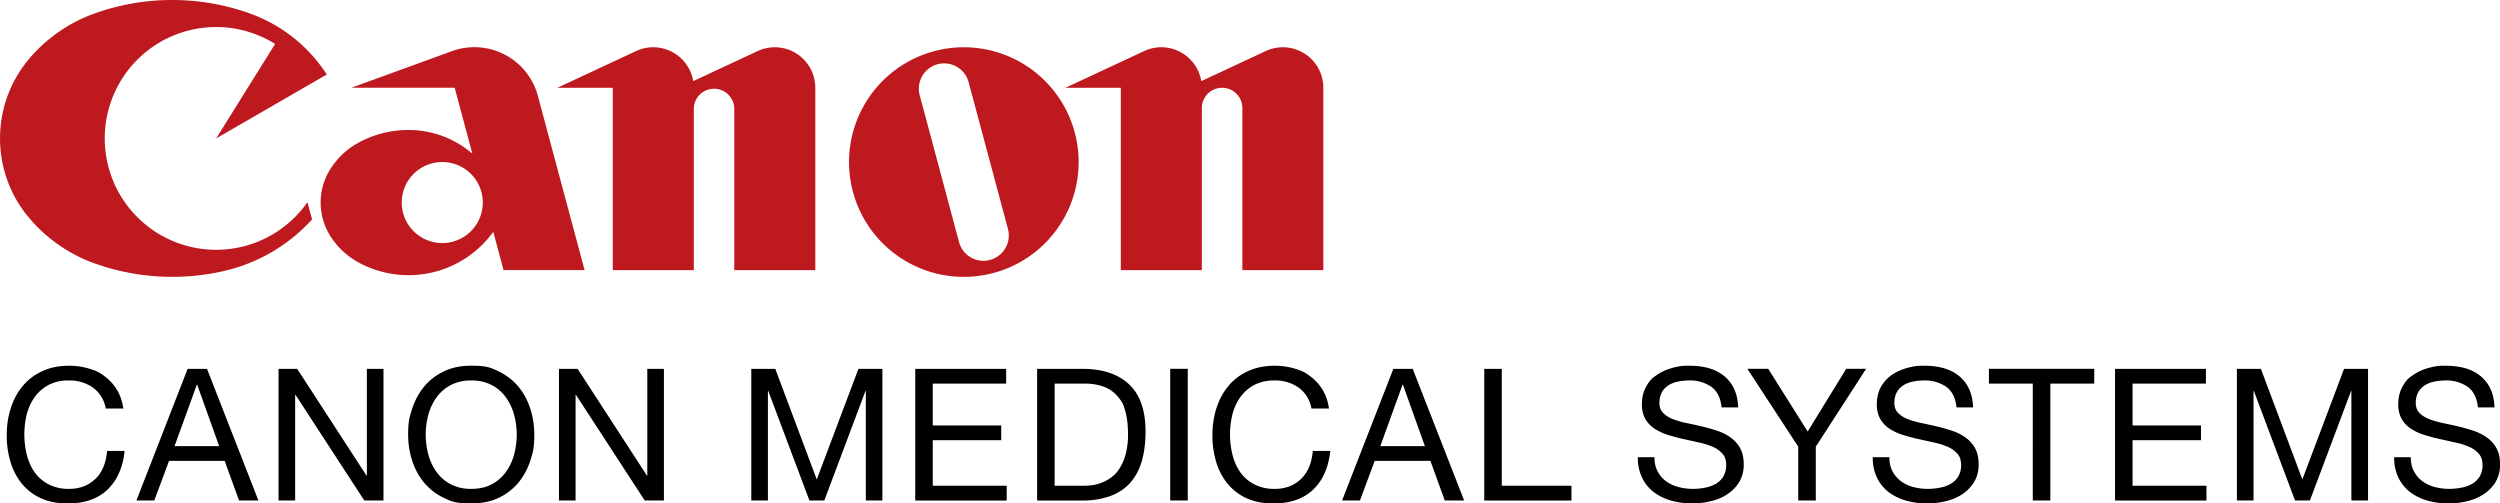
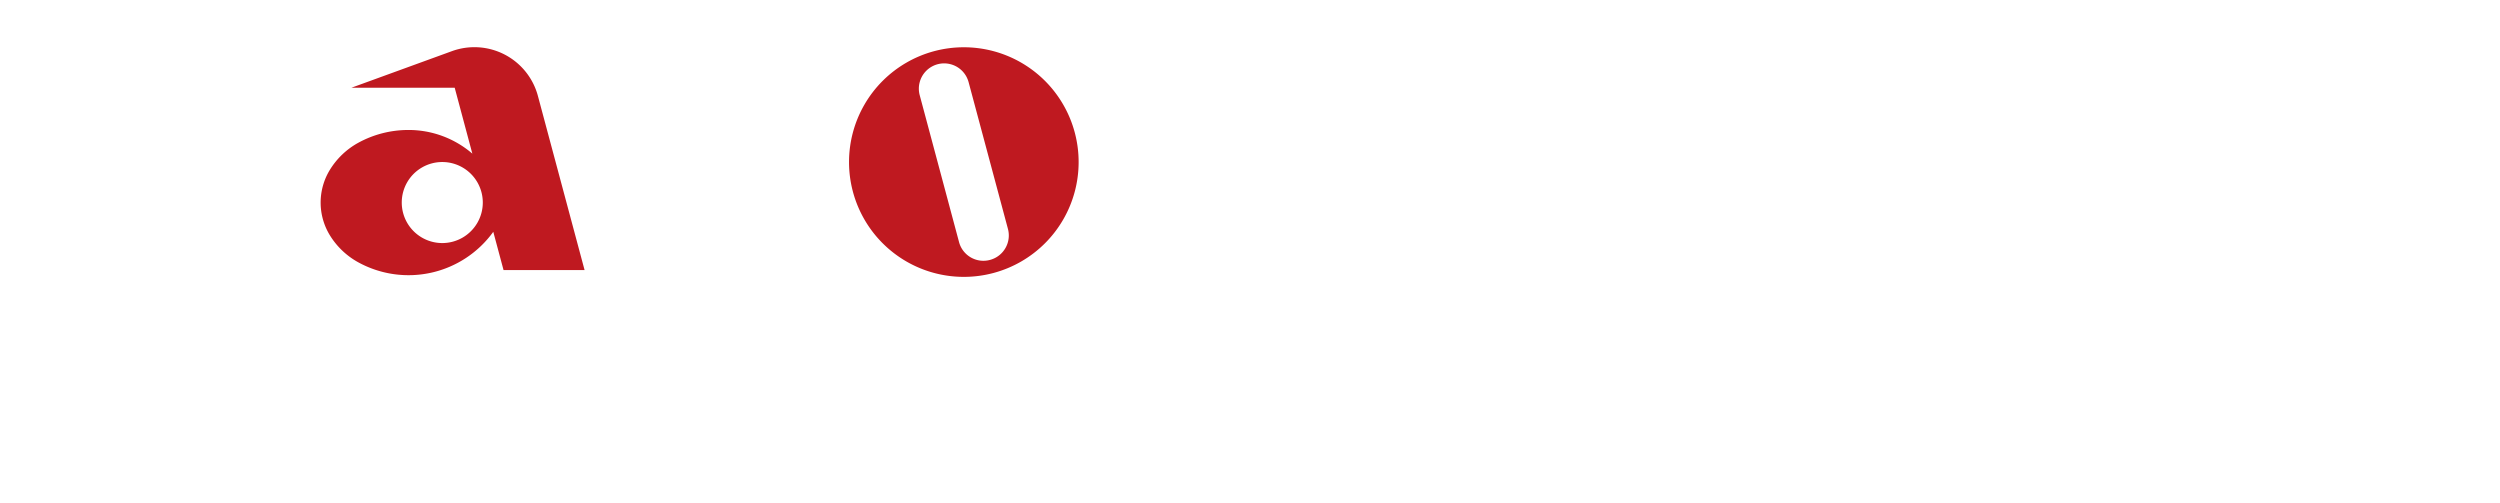
<svg xmlns="http://www.w3.org/2000/svg" viewBox="0 0 55.531 11.182">
  <g fill="#bf1920">
-     <path d="M6.829 4.491A2.474 2.474 0 1 1 6.111.976l-1.31 2.099 2.458-1.42A3.4 3.4 0 0 0 5.586.312 5.1 5.1 0 0 0 3.825 0a5.1 5.1 0 0 0-1.76.312 3.4 3.4 0 0 0-1.44 1.021 2.73 2.73 0 0 0-.624 1.742c0 .661.234 1.268.625 1.74a3.4 3.4 0 0 0 1.438 1.022 5.125 5.125 0 0 0 2.908.183 3.8 3.8 0 0 0 1.96-1.145zM17.21 1.05a.9.9 0 0 0-.38.084l-1.432.668a.9.9 0 0 0-1.268-.668l-1.749.816h1.23V6h1.8V2.4a.45.45 0 0 1 .899 0V6h1.8V1.95a.9.9 0 0 0-.9-.9M28.495 1.05a.9.9 0 0 0-.38.084l-1.432.668a.9.9 0 0 0-1.268-.668l-1.749.816h1.23V6h1.8V2.4a.45.45 0 1 1 .9 0V6h1.799V1.95a.9.9 0 0 0-.9-.9" />
    <path d="M21.991 5.773a.56.56 0 0 1-.689-.398l-.873-3.26a.562.562 0 1 1 1.086-.29l.874 3.26c.08.3-.098.608-.398.688m-.582-4.723a2.55 2.55 0 1 0 0 5.1 2.55 2.55 0 0 0 0-5.1M11.185 5.999h1.8l-1.036-3.865a1.46 1.46 0 0 0-1.913-.997l-2.231.812H10.1l.392 1.464a2.17 2.17 0 0 0-1.418-.526c-.404 0-.784.103-1.115.284a1.7 1.7 0 0 0-.63.599 1.39 1.39 0 0 0 0 1.459 1.7 1.7 0 0 0 .63.598 2.321 2.321 0 0 0 2.998-.678zm-.461-1.5a.9.9 0 1 1-1.8 0 .9.9 0 0 1 1.8 0" />
  </g>
-   <path d="M2.061 8.607a.9.9 0 0 0-.53-.156.95.95 0 0 0-.449.098.9.9 0 0 0-.307.265q-.12.165-.178.379a1.885 1.885 0 0 0 0 .915q.057.223.178.39.12.165.31.263a.96.96 0 0 0 .45.098.9.9 0 0 0 .342-.063.77.77 0 0 0 .428-.444q.06-.156.073-.336h.39q-.058.552-.381.86t-.885.307q-.34 0-.594-.116a1.2 1.2 0 0 1-.422-.322 1.4 1.4 0 0 1-.252-.483 2 2 0 0 1-.084-.598q0-.32.09-.6t.265-.49.434-.33.596-.12q.228 0 .434.061c.206.061.258.101.364.18q.16.12.267.297.106.179.139.412h-.39a.72.72 0 0 0-.288-.467M4.868 9.909 4.38 8.545h-.008L3.877 9.91zm-.27-1.716 1.142 2.924h-.43l-.32-.88H3.755l-.328.88H3.03l1.138-2.924zM6.601 8.193l1.54 2.371h.008V8.193h.369v2.924h-.426L6.564 8.77h-.008v2.347h-.369V8.193zM9.513 10.091q.057.215.18.387a.9.9 0 0 0 .316.277.95.95 0 0 0 .458.104q.266 0 .459-.104a.9.9 0 0 0 .315-.277q.123-.172.18-.387a1.7 1.7 0 0 0 0-.872 1.2 1.2 0 0 0-.18-.387.9.9 0 0 0-.315-.277.95.95 0 0 0-.459-.104.95.95 0 0 0-.458.104.9.9 0 0 0-.316.277 1.2 1.2 0 0 0-.18.387 1.7 1.7 0 0 0 0 .872M9.155 9.08a1.5 1.5 0 0 1 .264-.49q.175-.213.438-.34.262-.127.61-.127c.348 0 .436.043.61.127q.262.127.44.34.174.213.263.49.088.276.088.575c0 .299-.03.39-.088.575a1.5 1.5 0 0 1-.264.49 1.3 1.3 0 0 1-.438.338q-.263.124-.61.124c-.348 0-.436-.041-.611-.124a1.3 1.3 0 0 1-.438-.338 1.5 1.5 0 0 1-.264-.49q-.089-.276-.089-.575c0-.299.03-.391.089-.575M12.83 8.193l1.54 2.371h.008V8.193h.369v2.924h-.426L12.793 8.77h-.008v2.347h-.369V8.193zM17.221 8.193l.921 2.457.926-2.457h.532v2.924h-.368V8.684h-.008l-.914 2.433h-.331l-.914-2.433h-.008v2.433h-.369V8.193zM22.349 8.193v.328h-1.63v.93h1.52v.327h-1.52v1.012h1.642v.328H20.33V8.193zM24.073 10.79q.065 0 .164-.01a.94.94 0 0 0 .428-.162.7.7 0 0 0 .194-.2 1.1 1.1 0 0 0 .142-.318 1.7 1.7 0 0 0 .055-.461q0-.262-.051-.469c-.051-.207-.09-.255-.168-.352a.74.74 0 0 0-.301-.221 1.2 1.2 0 0 0-.455-.076h-.655v2.269zm-.033-2.597q.675 0 1.04.345.366.343.365 1.048 0 .368-.082.653t-.254.48-.438.296a1.8 1.8 0 0 1-.63.103h-1.004V8.193zM26.383 11.117h-.39V8.192h.39zM28.842 8.607a.9.9 0 0 0-.53-.156.95.95 0 0 0-.449.098.9.9 0 0 0-.307.265q-.12.165-.178.379a1.885 1.885 0 0 0 0 .915q.057.223.178.39.12.165.31.263a.96.96 0 0 0 .45.098.9.9 0 0 0 .342-.063.77.77 0 0 0 .428-.444q.06-.156.074-.336h.389q-.059.552-.381.86-.323.307-.885.307-.34 0-.594-.116a1.2 1.2 0 0 1-.422-.322 1.4 1.4 0 0 1-.252-.483 2 2 0 0 1-.084-.598q0-.32.09-.6t.265-.49q.173-.21.434-.33.26-.12.596-.12.228 0 .434.061c.206.061.258.101.364.18q.16.12.267.297.106.18.139.412h-.39a.72.72 0 0 0-.288-.467M31.65 9.909l-.488-1.364h-.008L30.66 9.91zm-.27-1.716 1.142 2.924h-.43l-.319-.88h-1.237l-.328.88h-.397l1.139-2.924zM33.358 8.193v2.597h1.548v.328h-1.937V8.193zM38.013 8.592a.83.83 0 0 0-.498-.141q-.123 0-.241.025a.6.6 0 0 0-.211.081.43.43 0 0 0-.148.154.5.5 0 0 0-.055.24q0 .134.08.219a.6.6 0 0 0 .213.137q.133.053.301.088t.342.075q.174.042.342.097t.3.15q.134.093.214.237.08.143.08.36a.74.74 0 0 1-.104.4q-.105.165-.269.27t-.366.151a1.76 1.76 0 0 1-.869-.014 1.2 1.2 0 0 1-.385-.186.9.9 0 0 1-.262-.32 1 1 0 0 1-.096-.46h.368q0 .183.072.317.071.133.189.219.116.086.272.127.155.041.32.041.13 0 .264-.025a.8.8 0 0 0 .24-.083.5.5 0 0 0 .171-.162.5.5 0 0 0 .066-.262q0-.152-.08-.246a.6.6 0 0 0-.213-.154 1.6 1.6 0 0 0-.301-.096l-.342-.076a4 4 0 0 1-.342-.09 1.2 1.2 0 0 1-.301-.135.65.65 0 0 1-.213-.217.64.64 0 0 1-.08-.334q0-.22.09-.383c.09-.163.14-.197.24-.266q.15-.104.34-.156c.19-.052.257-.05.39-.05q.226 0 .419.052.192.054.337.168a.8.8 0 0 1 .23.289q.083.174.092.416h-.368q-.034-.316-.228-.457M40.333 11.117h-.39V9.921l-1.13-1.729h.463l.877 1.393.856-1.393h.442l-1.118 1.73zM43.231 8.592a.83.83 0 0 0-.498-.141q-.123 0-.241.025a.6.6 0 0 0-.211.081.43.43 0 0 0-.148.154.5.5 0 0 0-.055.24q0 .134.08.219a.6.6 0 0 0 .213.137q.133.053.301.088t.342.075q.174.042.342.097t.3.15q.134.093.214.237.08.143.08.36a.74.74 0 0 1-.104.4q-.105.165-.269.27t-.366.151a1.76 1.76 0 0 1-.869-.014 1.2 1.2 0 0 1-.385-.186.9.9 0 0 1-.262-.32 1 1 0 0 1-.096-.46h.368q0 .183.072.317.071.133.189.219.116.086.272.127.155.041.32.041.13 0 .264-.025a.8.8 0 0 0 .24-.083.5.5 0 0 0 .171-.162.5.5 0 0 0 .066-.262q0-.152-.08-.246a.6.6 0 0 0-.213-.154 1.6 1.6 0 0 0-.301-.096l-.342-.076a4 4 0 0 1-.342-.09 1.2 1.2 0 0 1-.301-.135.65.65 0 0 1-.213-.217.64.64 0 0 1-.08-.334q0-.22.09-.383a.8.8 0 0 1 .24-.266q.15-.104.34-.156c.19-.052.257-.05.39-.05q.226 0 .419.052.192.054.337.168a.8.8 0 0 1 .23.289q.084.174.092.416h-.368q-.034-.316-.228-.457M44.179 8.52v-.328h2.339v.328h-.975v2.597h-.39V8.52zM48.999 8.193v.328h-1.63v.93h1.52v.327h-1.52v1.012h1.642v.328H46.98V8.193zM50.22 8.193l.921 2.457.926-2.457h.533v2.924h-.37V8.684h-.007l-.914 2.433h-.331l-.914-2.433h-.008v2.433h-.369V8.193zM54.813 8.592a.83.83 0 0 0-.498-.141q-.123 0-.241.025a.6.6 0 0 0-.211.081.43.43 0 0 0-.148.154.5.5 0 0 0-.055.24q0 .134.08.219a.6.6 0 0 0 .213.137q.133.053.301.088t.342.075q.174.042.342.097t.3.15q.134.093.214.237.08.143.08.36a.74.74 0 0 1-.104.4q-.105.165-.269.27t-.366.151a1.76 1.76 0 0 1-.869-.014 1.2 1.2 0 0 1-.385-.186.9.9 0 0 1-.262-.32 1 1 0 0 1-.096-.46h.368q0 .183.072.317.071.133.189.219.116.086.272.127.155.041.32.041.13 0 .264-.025a.8.8 0 0 0 .24-.083.5.5 0 0 0 .171-.162.5.5 0 0 0 .066-.262q0-.152-.08-.246a.6.6 0 0 0-.213-.154 1.6 1.6 0 0 0-.301-.096l-.342-.076a4 4 0 0 1-.342-.09 1.2 1.2 0 0 1-.301-.135.65.65 0 0 1-.213-.217.64.64 0 0 1-.08-.334q0-.22.09-.383c.09-.163.14-.197.24-.266q.15-.104.34-.156c.19-.052.257-.05.39-.05q.225 0 .418.052a.95.95 0 0 1 .338.168.8.8 0 0 1 .23.289q.083.174.092.416h-.368q-.034-.316-.228-.457" />
</svg>